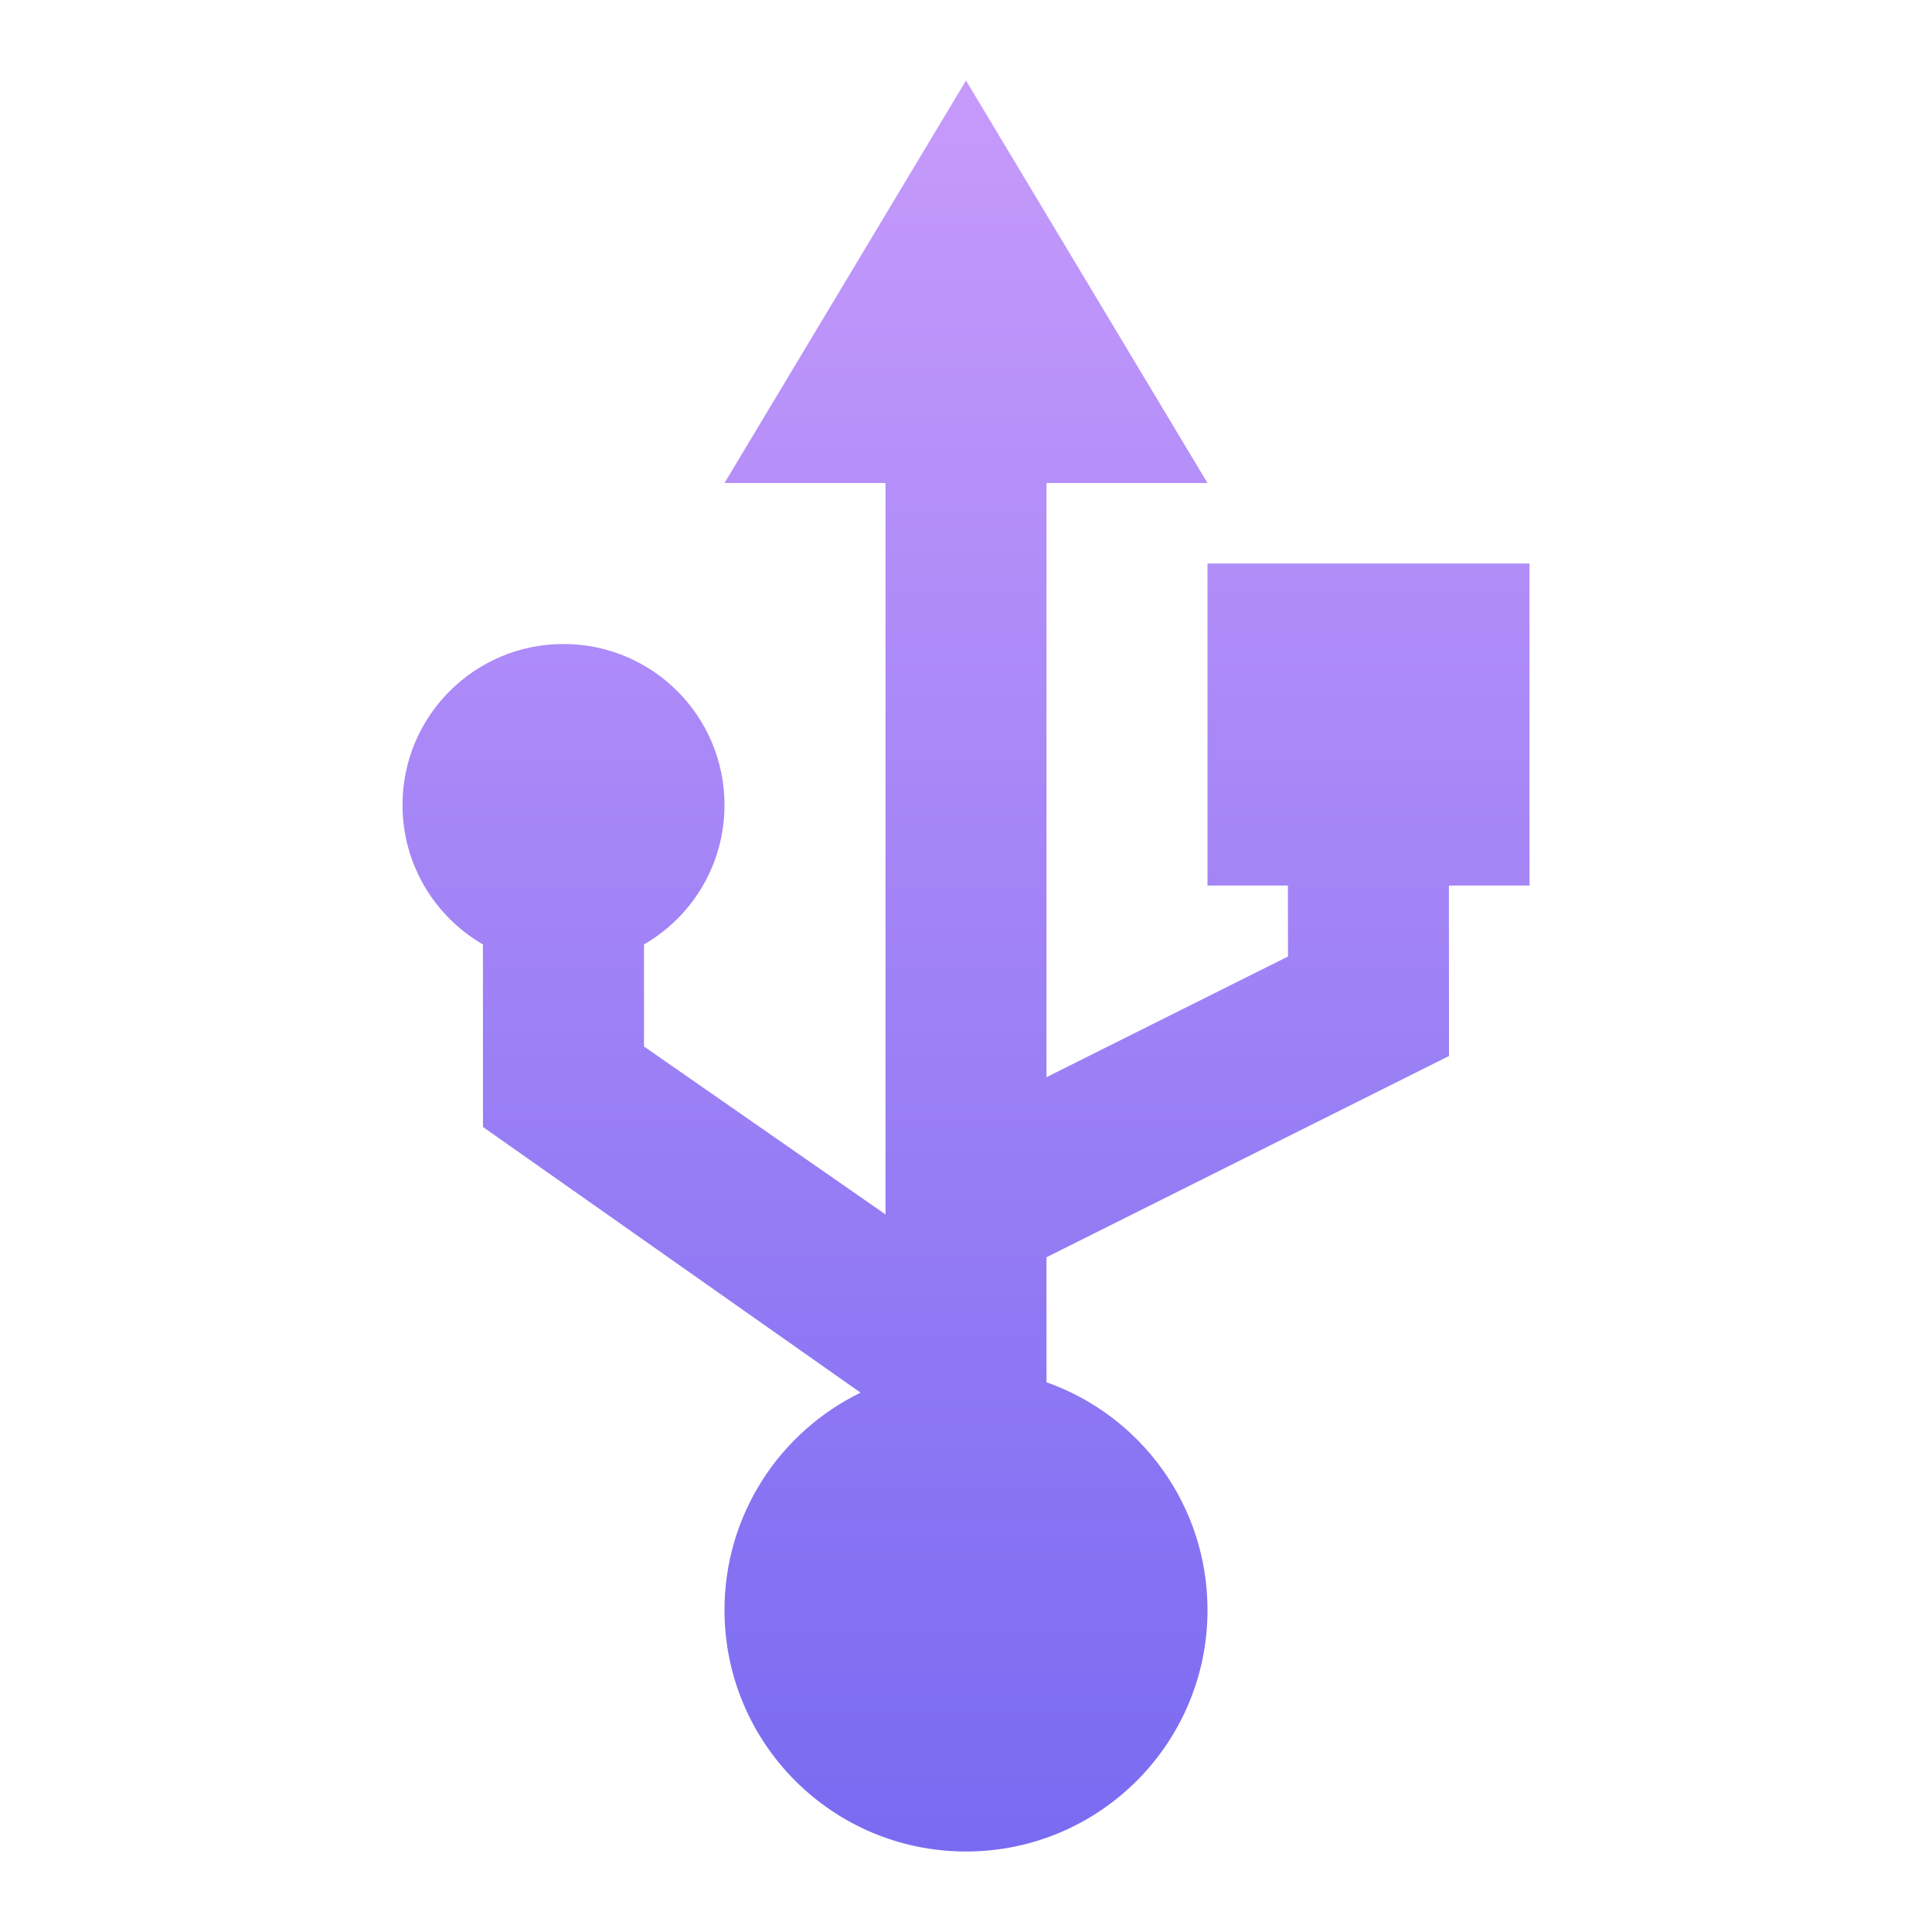
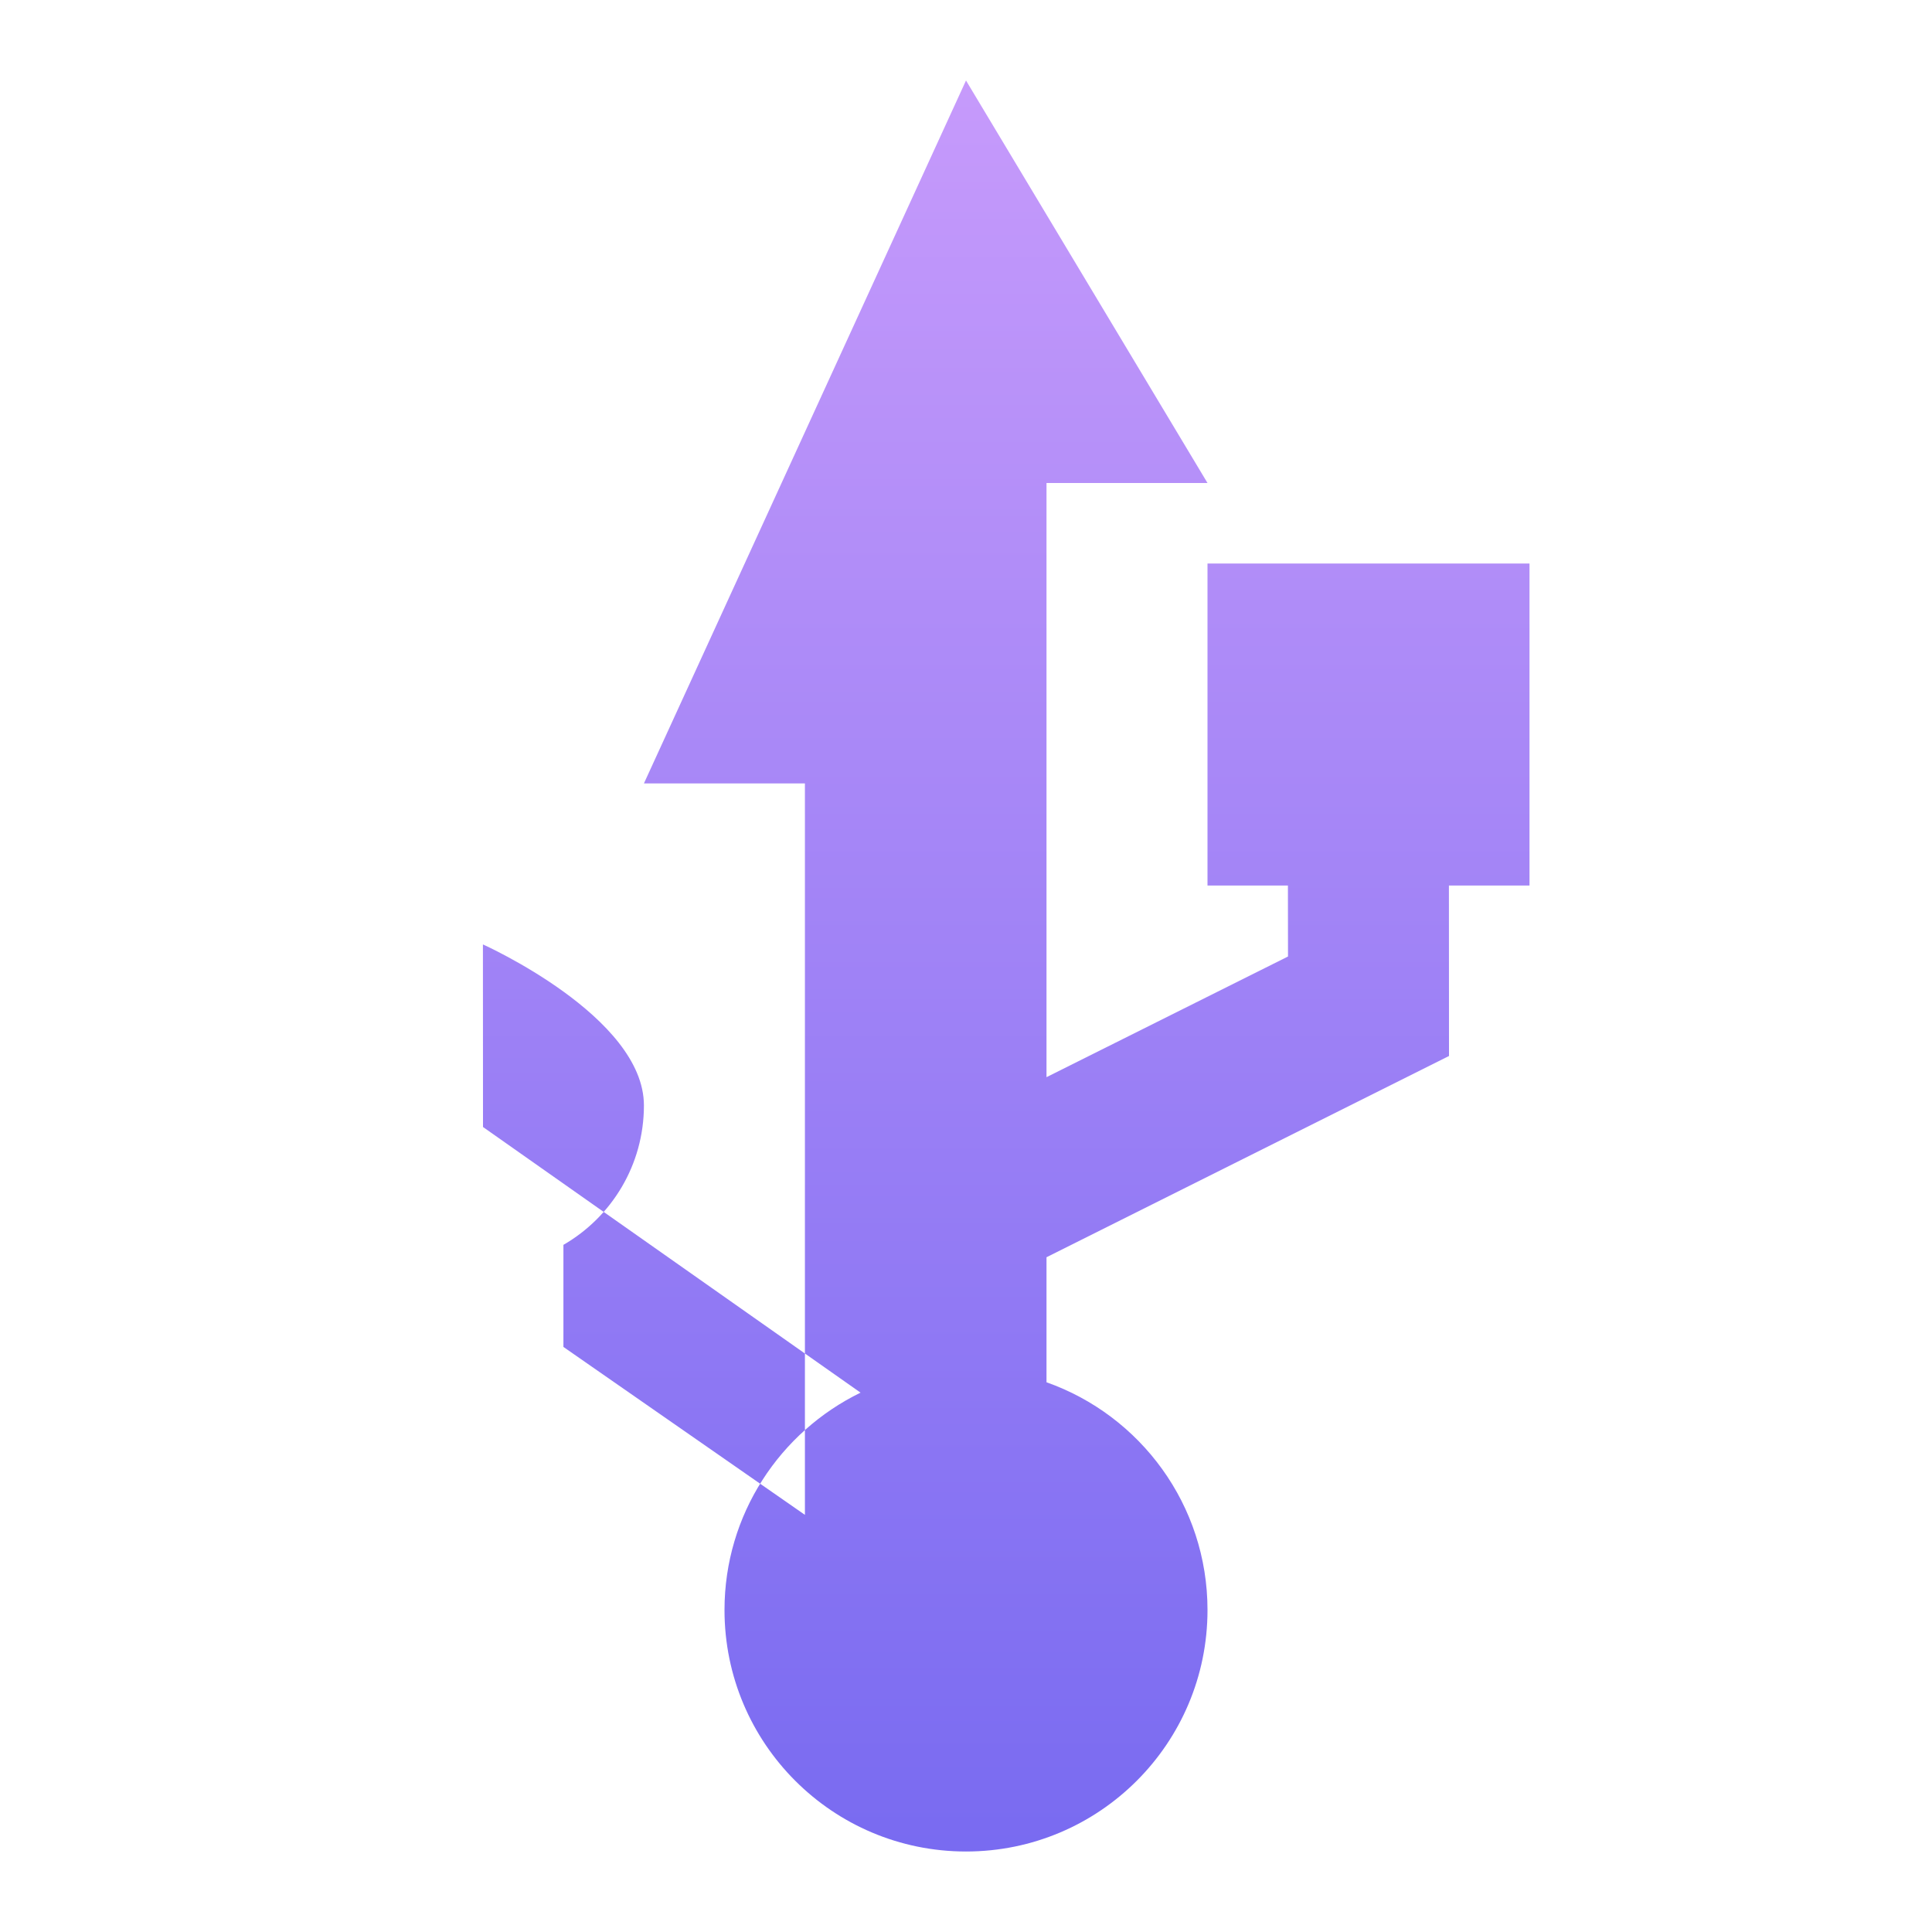
<svg xmlns="http://www.w3.org/2000/svg" fill="none" height="512" viewBox="0 0 24 24" width="512">
  <linearGradient id="paint0_linear_16_2076" gradientUnits="userSpaceOnUse" x1="12" x2="12" y1="-1.2" y2="25.2">
    <stop offset="0" stop-color="#ce9ffc" />
    <stop offset=".979" stop-color="#7367f0" />
  </linearGradient>
-   <path d="m12 1 3 5h-2v7.381l3-1.499-.001-.882h-.999v-4h4v4h-1.001l.001 2.118-5 2.5v1.553c1.166.412 2 1.523 2 2.829 0 1.657-1.343 3-3 3s-3-1.343-3-3c0-1.187.69-2.213 1.69-2.7l-4.69-3.3-.001-2.268c-.597-.346-.999-.992-.999-1.732 0-1.105.895-2 2-2s2 .895 2 2c0 .74-.402 1.387-1 1.732v1.268l3 2.086v-9.086h-2z" fill="url(#paint0_linear_16_2076)" />
+   <path d="m12 1 3 5h-2v7.381l3-1.499-.001-.882h-.999v-4h4v4h-1.001l.001 2.118-5 2.5v1.553c1.166.412 2 1.523 2 2.829 0 1.657-1.343 3-3 3s-3-1.343-3-3c0-1.187.69-2.213 1.69-2.7l-4.69-3.3-.001-2.268s2 .895 2 2c0 .74-.402 1.387-1 1.732v1.268l3 2.086v-9.086h-2z" fill="url(#paint0_linear_16_2076)" />
</svg>